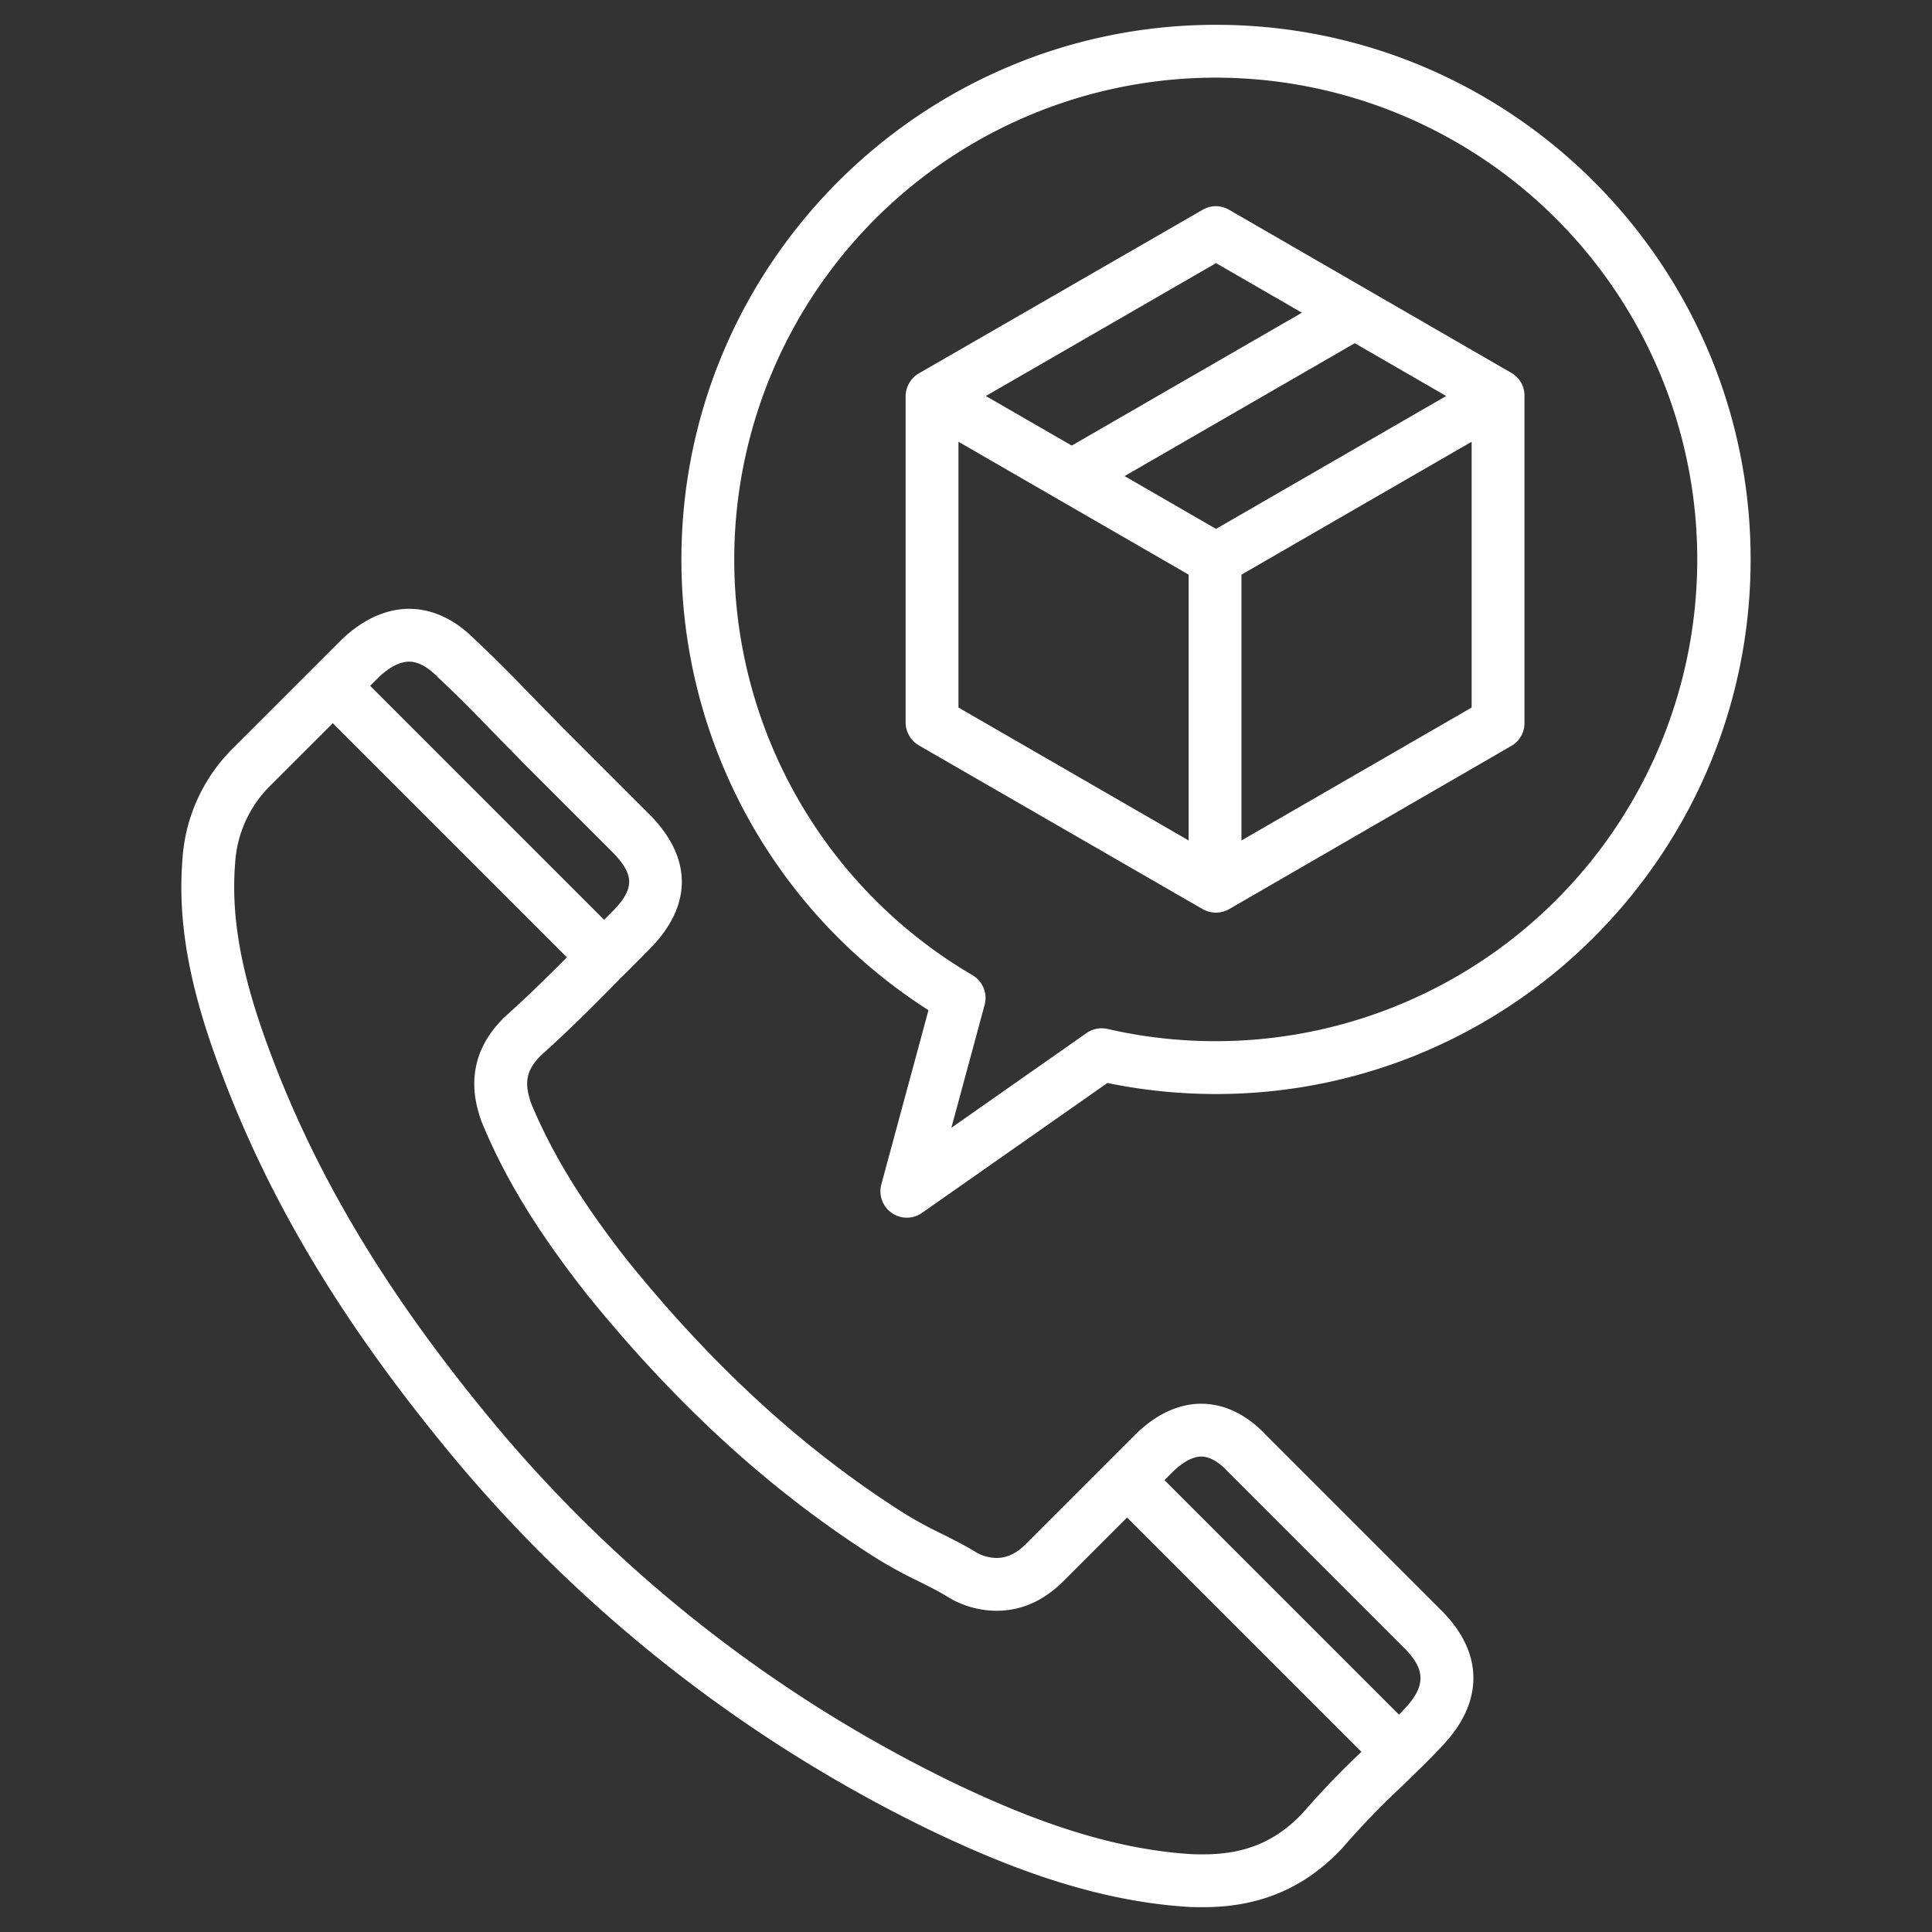
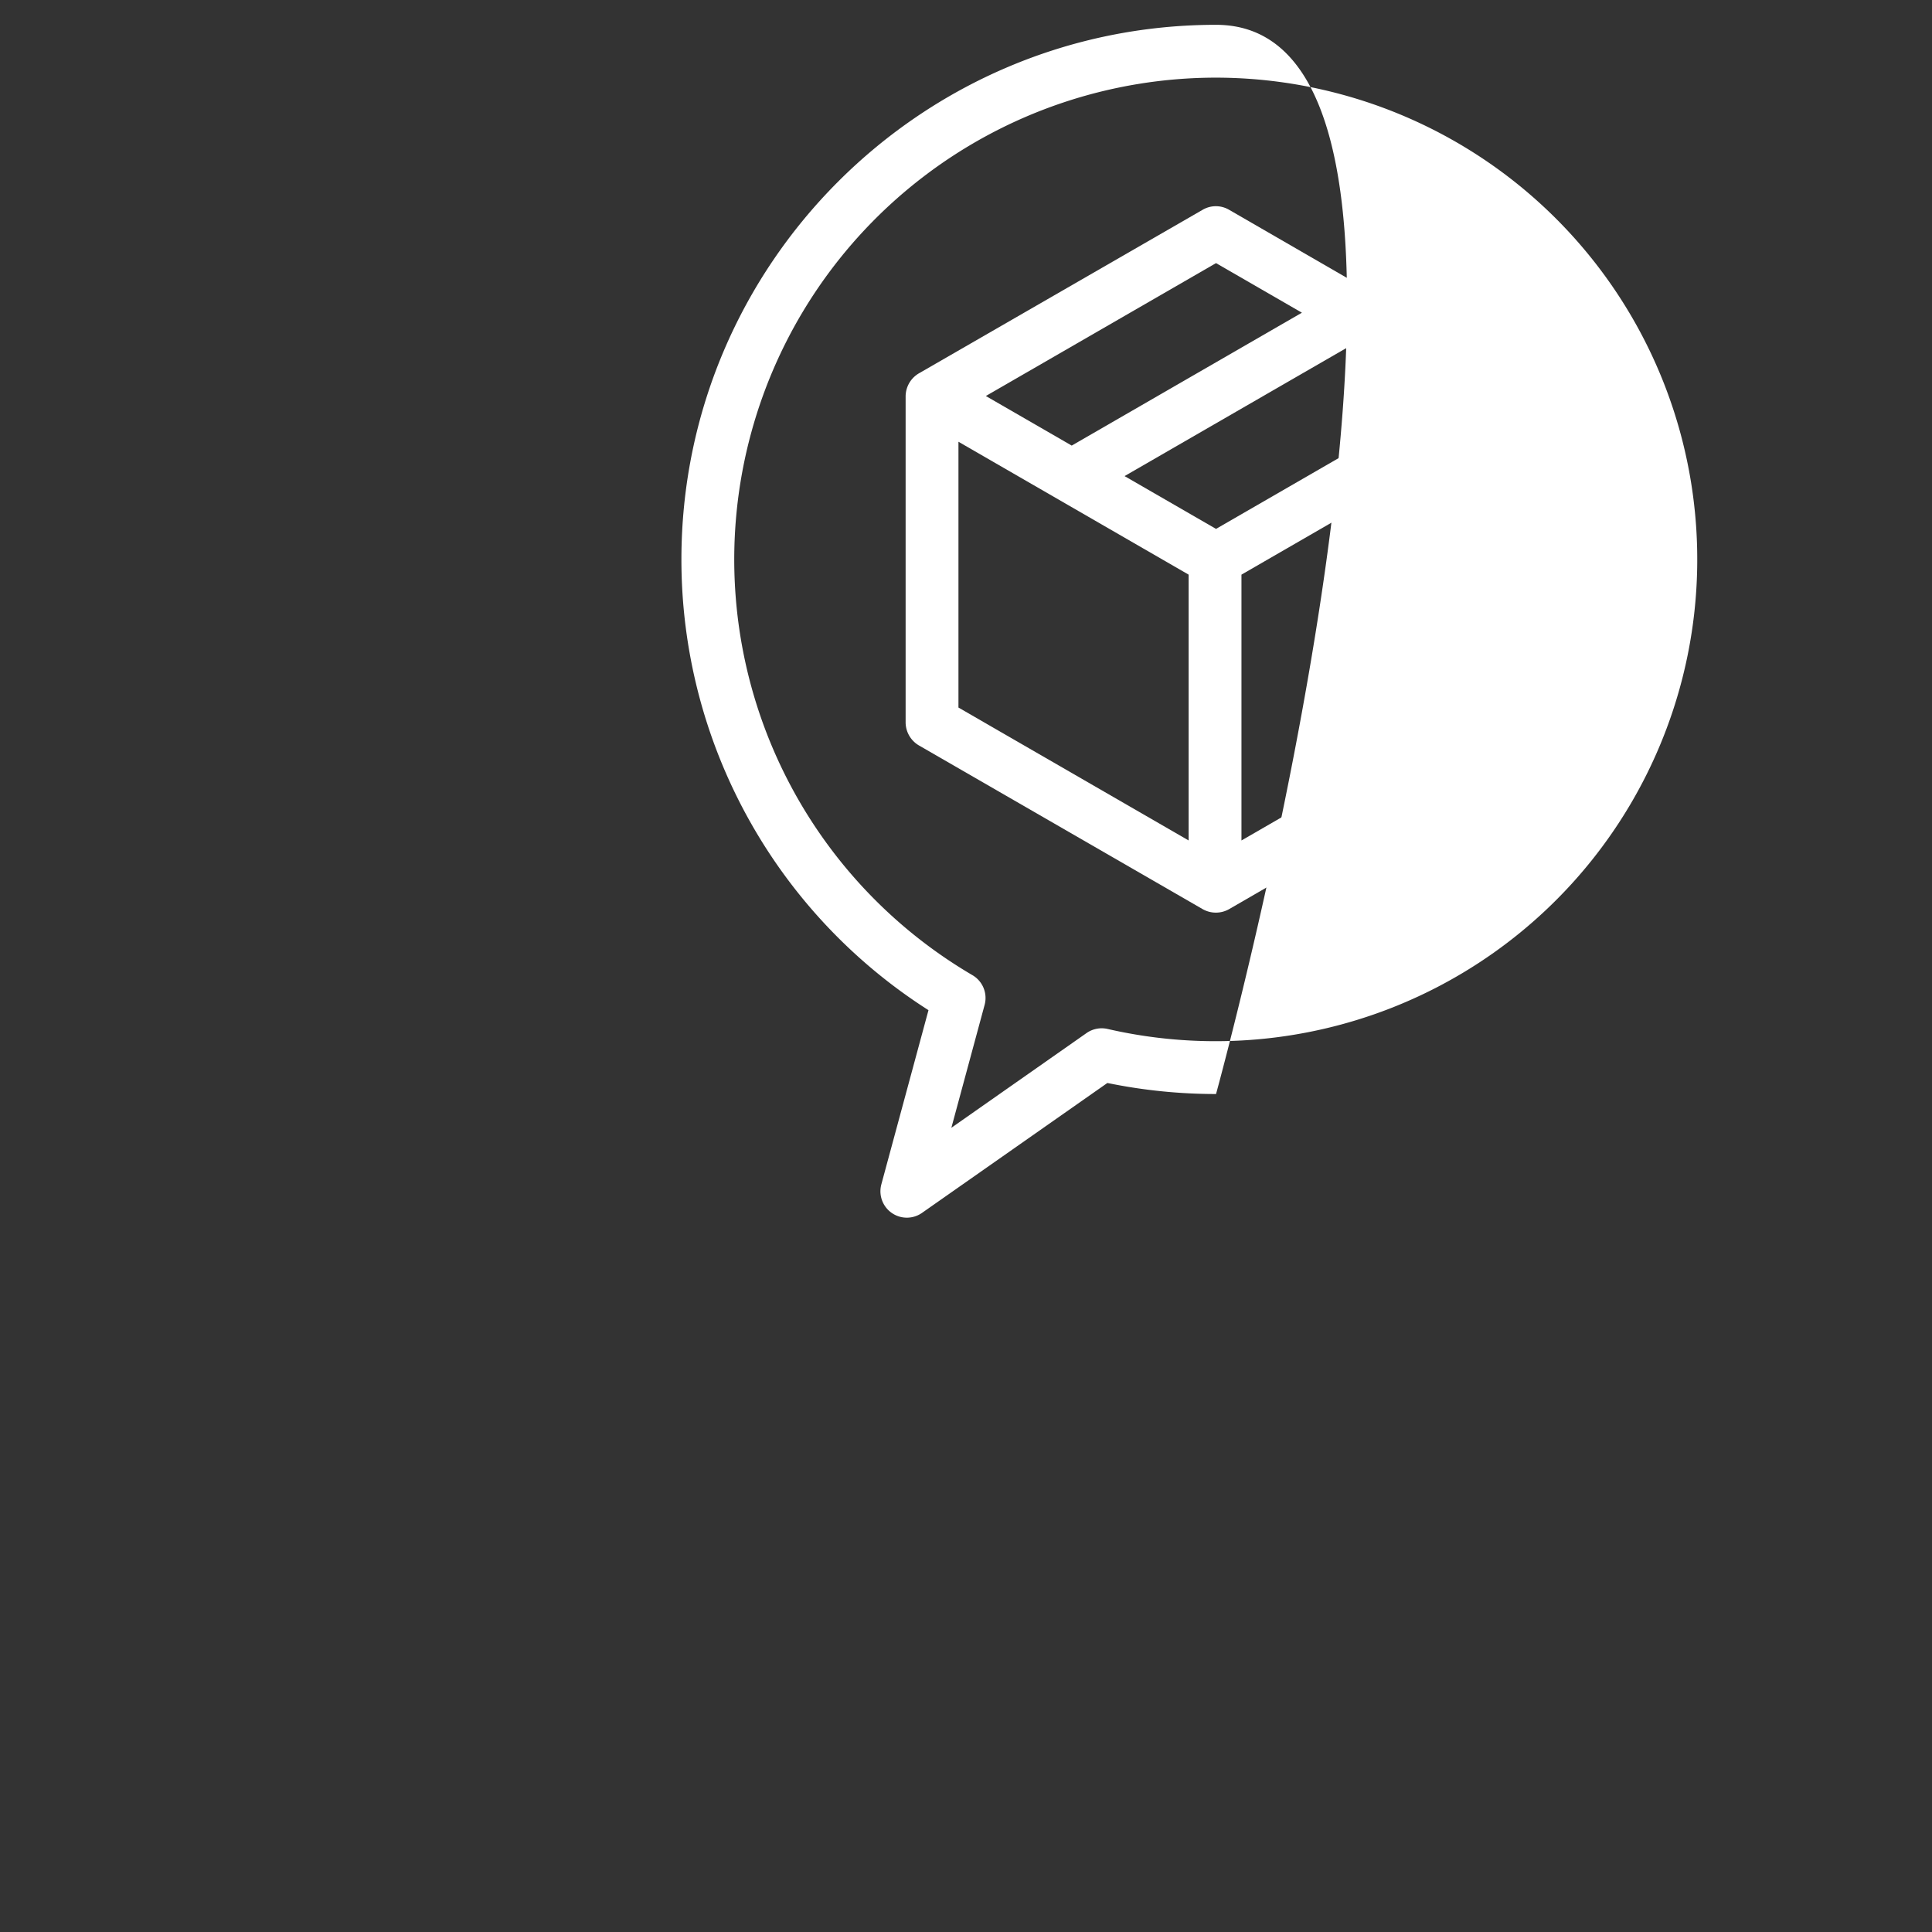
<svg xmlns="http://www.w3.org/2000/svg" version="1.1" width="30" height="30" x="0" y="0" viewBox="0 0 512 512" style="enable-background:new 0 0 512 512" xml:space="preserve" class="">
  <rect x="0" y="0" width="512" height="512" fill="#333333" stroke="none" />
  <g>
    <title>Call Enquiry</title>
-     <path d="M119.957,385.938a380.445,380.445,0,0,0,126.475,99.037c17.968,8.594,41.955,18.673,68.149,20.348,1.5.1,3,.1,4.336.1,14.908,0,26.924-5.1,36.734-15.59.077-.082.151-.165.223-.25a216.442,216.442,0,0,1,15.787-16.343l1.9-1.852c2.959-2.876,5.753-5.594,8.556-8.609,11.212-11.687,11.123-24.843-.222-36.079l-46.338-46.339-.07-.069c-2.916-3.159-8.921-8.288-17.159-8.288-6.078,0-12.182,2.89-17.649,8.357l-28.762,28.762c-1.122,1.123-3.752,3.752-7.833,3.752a11.276,11.276,0,0,1-5.071-1.3l-.049-.031c-.236-.147-.475-.291-.712-.422-2.663-1.637-5.6-3.1-8.7-4.654a108.888,108.888,0,0,1-9.733-5.289c-26.338-16.656-50.212-38.391-72.986-66.448-.07-.087-.144-.173-.219-.256-12.291-15.637-20.294-28.671-25.9-42.183l-.154-.465c-1.412-4.494-1.421-7.9,2.663-11.985.066-.067.13-.134.194-.2l.027-.026c7.2-6.462,13.729-12.953,21.3-20.7,1.66-1.605,3.287-3.251,4.862-4.844q1.183-1.2,2.383-2.4c11.6-11.6,11.6-24.372,0-35.97l-22.923-22.922q-2-2.064-3.992-4.075-2-2.031-3.954-4.038c-5.582-5.766-10.324-10.563-15.3-15.215l-.172-.173c-5.193-5.192-11.15-7.936-17.227-7.936-6.015,0-12.091,2.721-17.574,7.868-.054.05-.107.1-.158.153L62.009,198.037a45.387,45.387,0,0,0-13.632,29.355c-1.363,16.631,1.671,33.8,9.831,55.647C71.188,318.11,90.8,350.8,119.957,385.938Zm190.623,4.323c1.589-1.59,4.71-4.257,7.749-4.257,3.089,0,5.88,2.7,6.937,3.855.081.089.165.177.252.262l46.5,46.5c5.822,5.764,5.9,10.188.233,16.213a7.042,7.042,0,0,0-.739.786c-.249.265-.513.52-.765.784l-62.157-62.158ZM100.5,179.342c2.812-2.62,5.549-4,7.916-4,2.886,0,5.578,2.086,7.314,3.822l.266.267c.057.056.113.111.171.165,4.794,4.479,9.419,9.159,14.89,14.81q1.99,2.053,4.034,4.119,1.968,2,3.958,4.041c.024.025.05.05.074.076L162.086,225.6c6.2,6.2,6.2,9.974,0,16.171-.665.666-1.322,1.331-1.98,2L98.094,181.751ZM62.328,228.56a31.5,31.5,0,0,1,9.58-20.624l16.286-16.285,62.043,62.043c-5.573,5.626-10.712,10.631-16.215,15.564l-.03.027a7.935,7.935,0,0,0-1.011,1c-10.49,10.805-6.932,22.07-5.754,25.8.01.035.021.068.033.1l.253.761q.076.231.17.458c6.155,14.907,14.832,29.088,28.135,45.979.108.136.219.268.336.4,23.693,29.144,48.615,51.789,76.178,69.22a121.423,121.423,0,0,0,10.962,5.984c2.88,1.44,5.6,2.8,7.766,4.144.133.083.27.161.409.235l.073.046c.362.227.731.443,1.087.621a25.161,25.161,0,0,0,11.456,2.841c6.556,0,12.522-2.642,17.733-7.853l16.873-16.873,62.11,62.108a220.113,220.113,0,0,0-15.486,16.13c-7.185,7.631-15.335,11.036-26.4,11.036-1.166,0-2.372,0-3.421-.07C291.677,489.83,269.3,480.4,252.5,472.36A366.5,366.5,0,0,1,130.71,376.973c-28.092-33.859-46.958-65.251-59.38-98.813C63.919,258.317,61.144,243.013,62.328,228.56Z" fill="#ffffff" data-original="#000000" />
    <path d="M243.631,197.609l75.065,43.31a7.094,7.094,0,0,0,7.051,0l74.877-43.31A6.89,6.89,0,0,0,404,191.547v-86.6a6.879,6.879,0,0,0-3.369-6.062L325.7,55.584a6.938,6.938,0,0,0-6.967,0l-75.114,43.3A7.108,7.108,0,0,0,240,104.947v86.6A7.126,7.126,0,0,0,243.631,197.609ZM390,187.506l-61,35.227V152.286l61-35.22Zm-6.741-82.562-61,35.218-24.237-13.993,61-35.217Zm-61-35.215,22.758,13.14-61,35.217-22.759-13.14ZM254,117.069l61,35.217v70.443l-61-35.223Z" fill="#ffffff" data-original="#000000" />
-     <path d="M246.058,267.706l-12.492,46.163a7,7,0,0,0,10.775,7.56L293.469,287a142.684,142.684,0,0,0,28.794,2.927c78.117,0,141.67-63.558,141.67-141.68S400.38,6.577,322.263,6.577s-141.68,63.552-141.68,141.67a141.591,141.591,0,0,0,65.475,119.459Zm76.2-247.129a127.675,127.675,0,1,1-28.732,252.108,7.013,7.013,0,0,0-5.586,1.089l-35.819,25.1,8.813-32.572a7,7,0,0,0-3.213-7.865A127.689,127.689,0,0,1,322.263,20.577Z" fill="#ffffff" data-original="#000000" />
+     <path d="M246.058,267.706l-12.492,46.163a7,7,0,0,0,10.775,7.56L293.469,287a142.684,142.684,0,0,0,28.794,2.927S400.38,6.577,322.263,6.577s-141.68,63.552-141.68,141.67a141.591,141.591,0,0,0,65.475,119.459Zm76.2-247.129a127.675,127.675,0,1,1-28.732,252.108,7.013,7.013,0,0,0-5.586,1.089l-35.819,25.1,8.813-32.572a7,7,0,0,0-3.213-7.865A127.689,127.689,0,0,1,322.263,20.577Z" fill="#ffffff" data-original="#000000" />
  </g>
</svg>